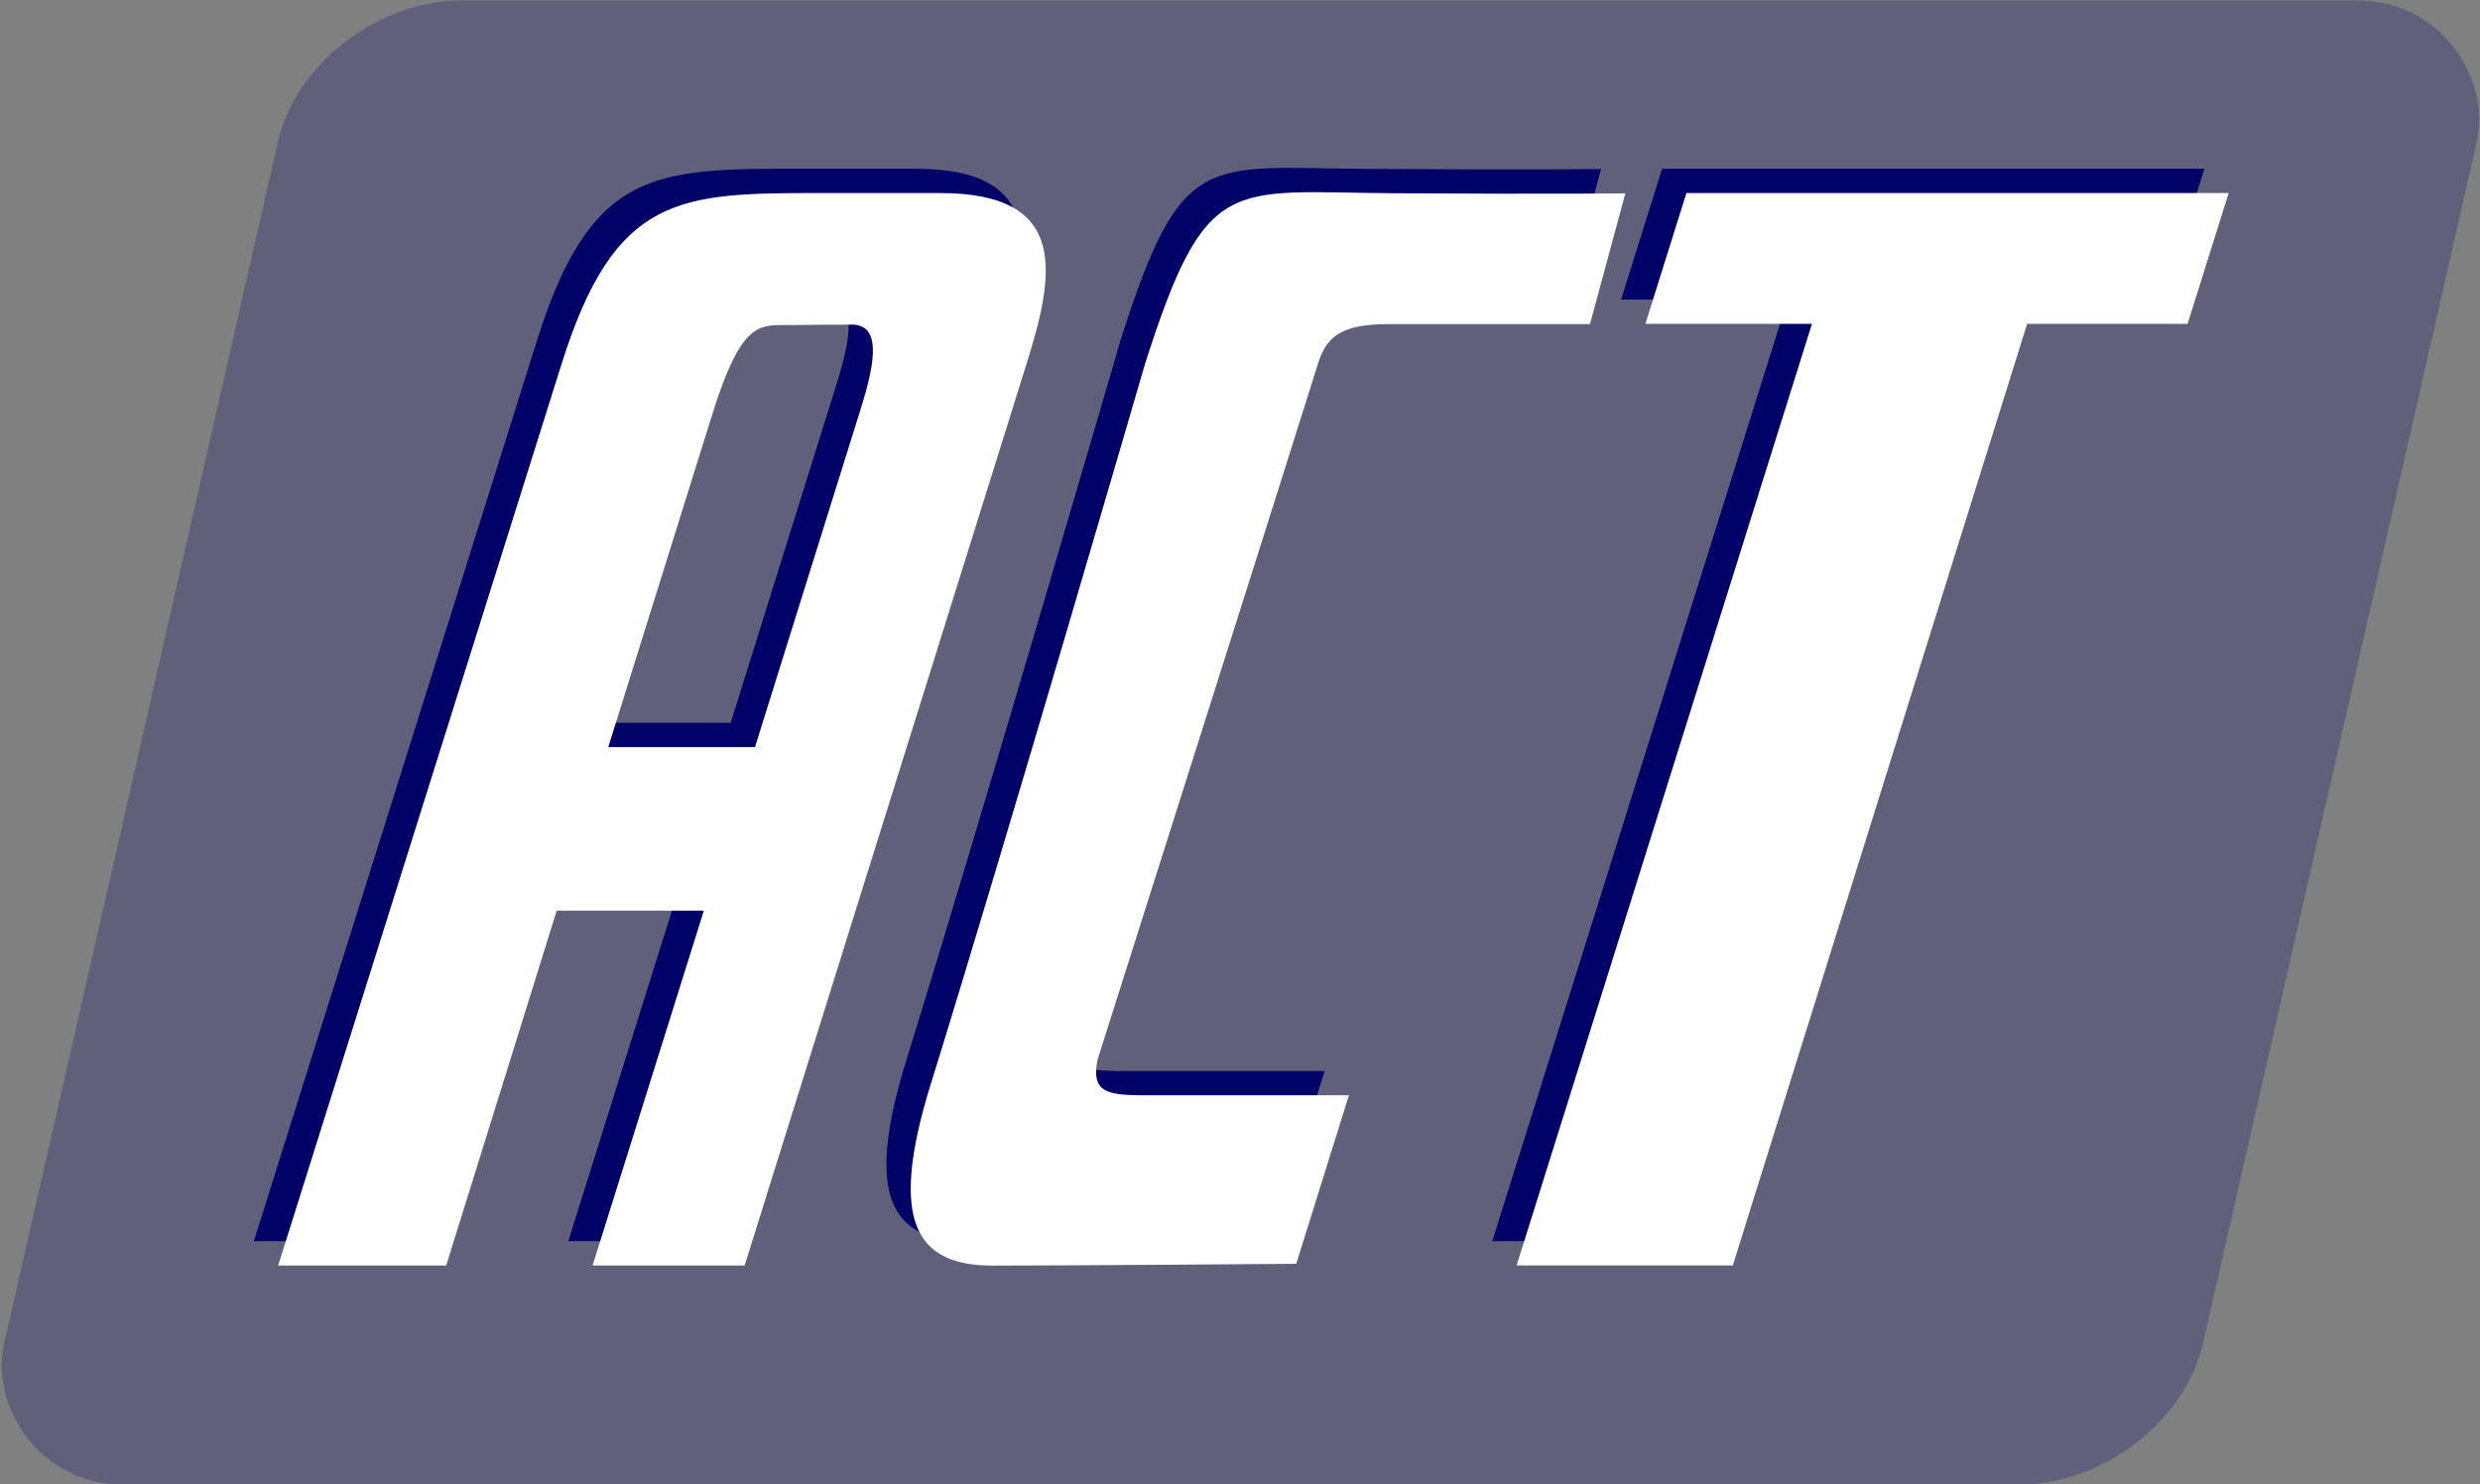
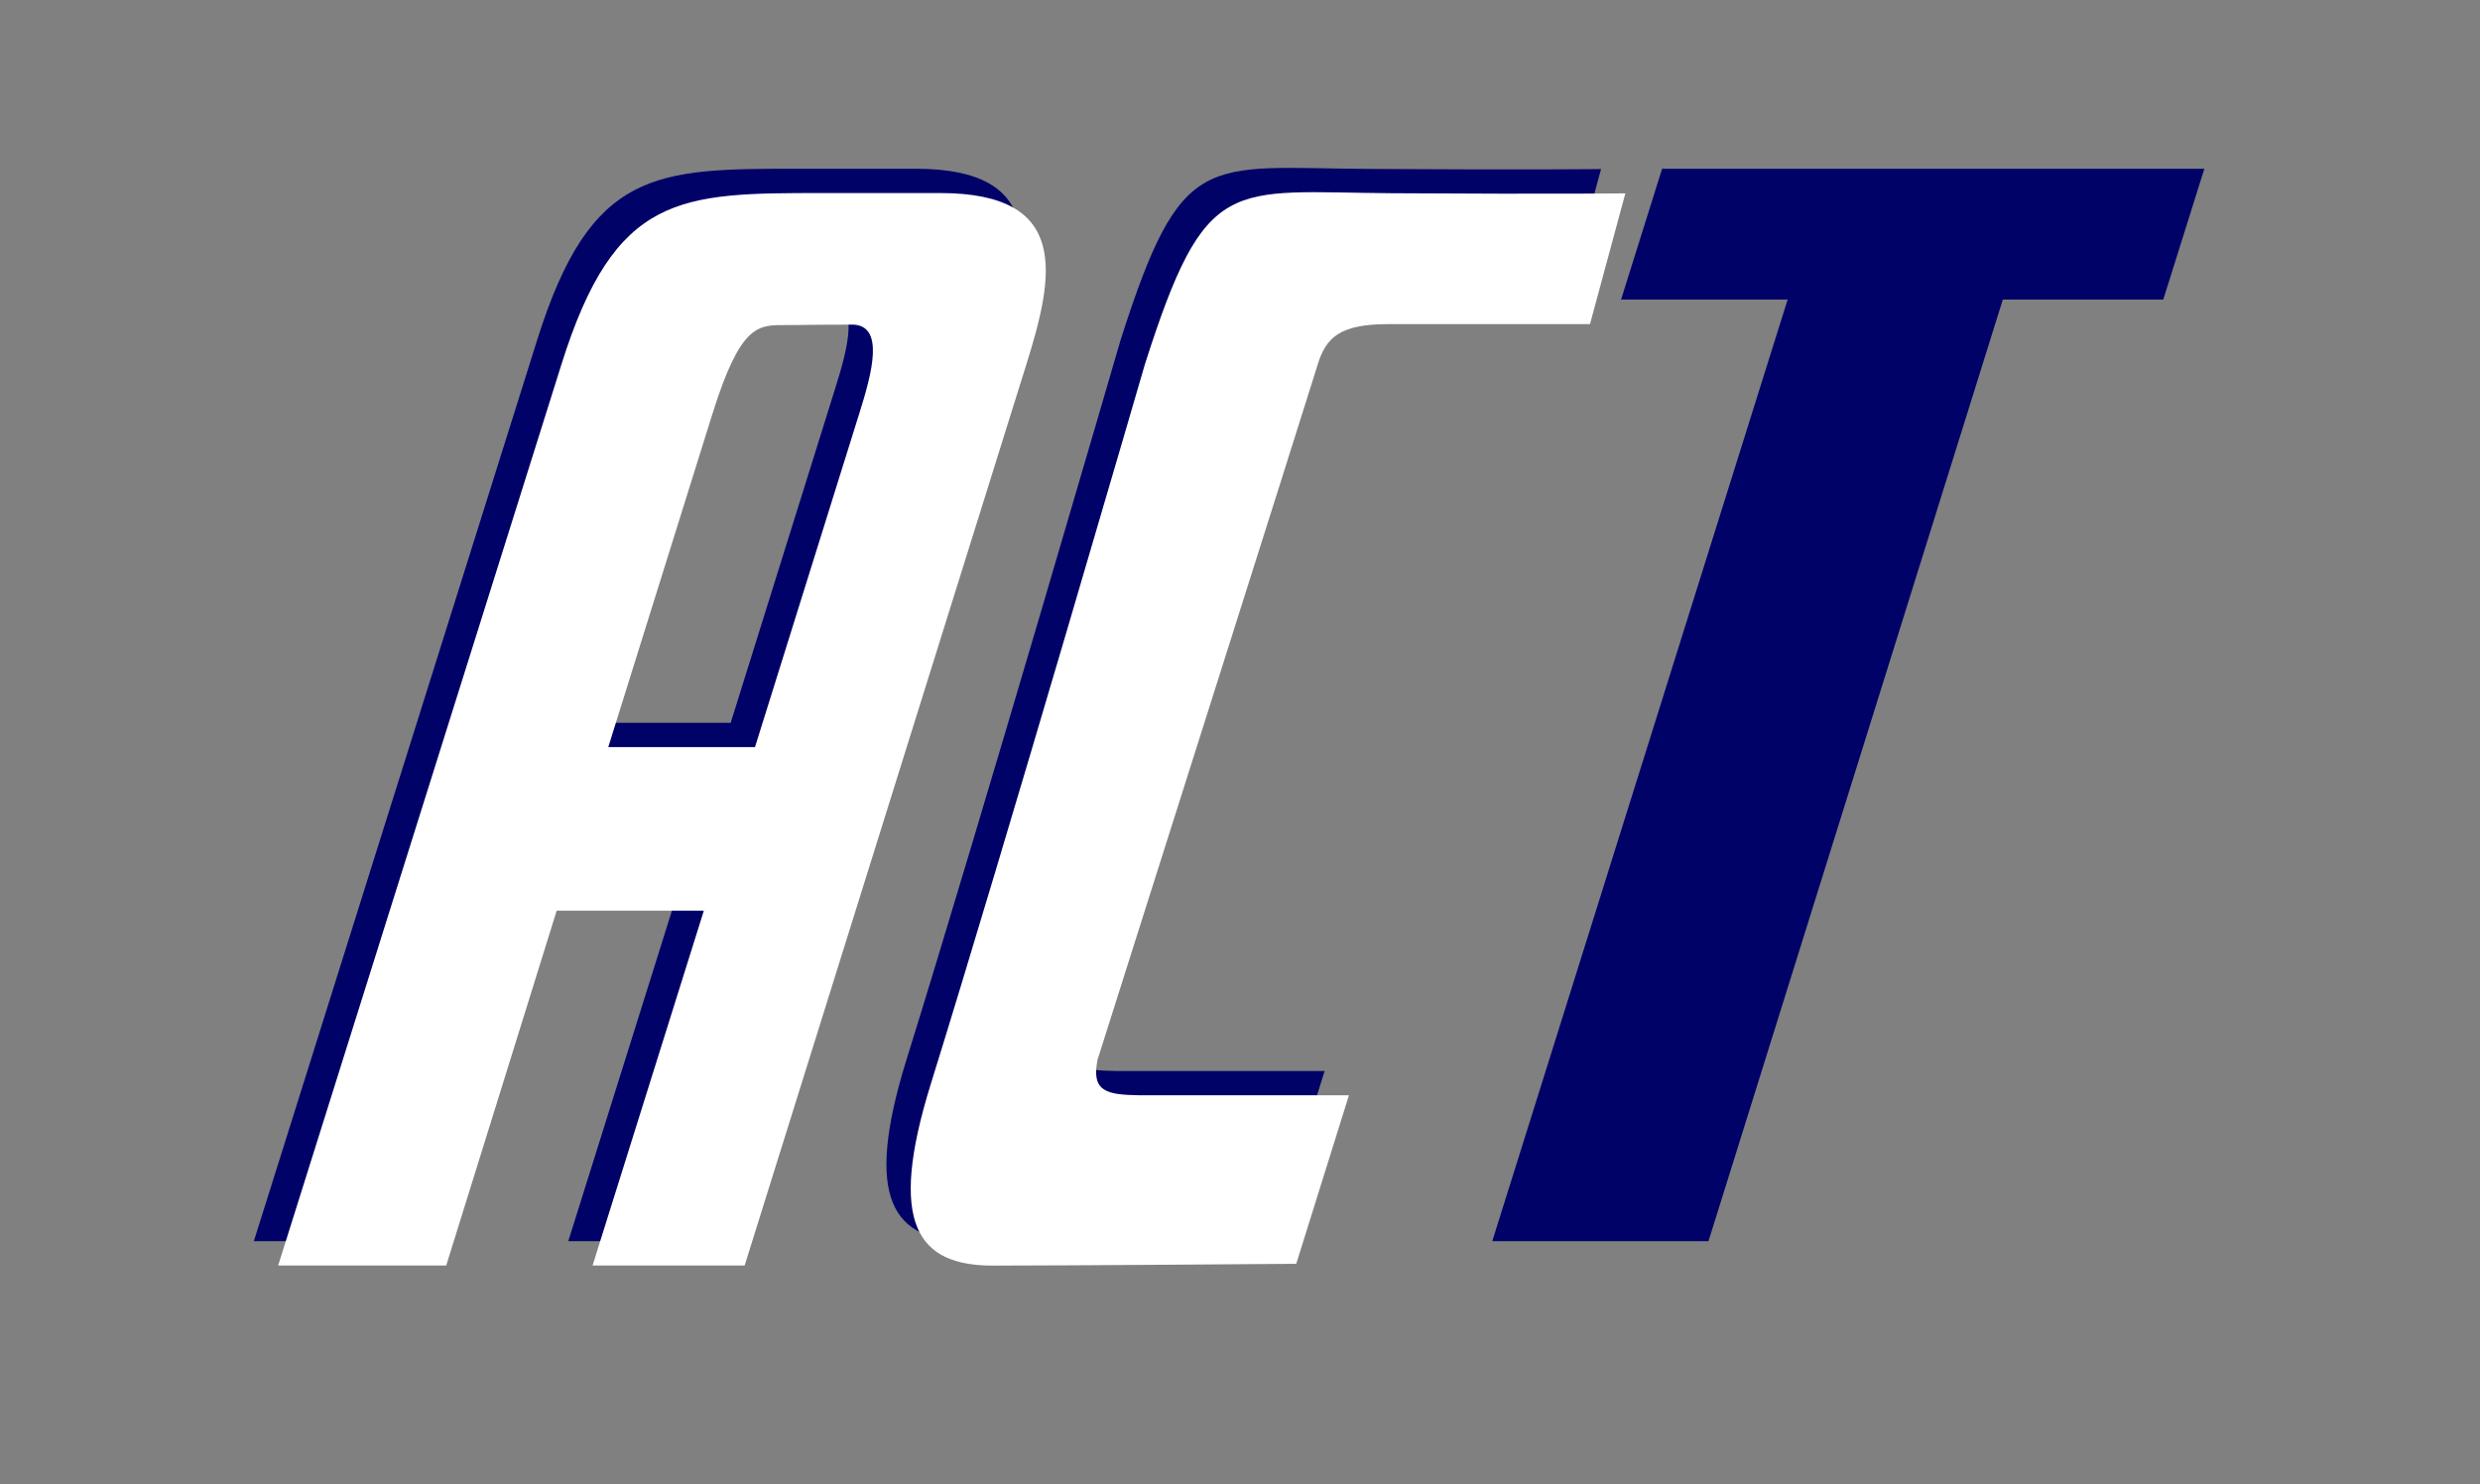
<svg xmlns="http://www.w3.org/2000/svg" width="108.05mm" height="64.657mm" version="1.1" viewBox="0 0 108.05 64.657">
  <rect x="0" y="0" width="108.05" height="64.657" fill="#808080" stroke="none" />
  <g transform="translate(100.39 -48.833)">
    <g transform="matrix(2.301 0 .372 2.301 -279.64 -90.69)">
-       <rect transform="matrix(1 0 -.363 .932 0 0)" x="97.589" y="65.069" width="41.633" height="30.154" ry="2.873" fill="#000268" opacity=".25" style="paint-order:markers stroke fill" />
      <g transform="matrix(1.024 0 -.139 1.14 28.54 -82.887)" fill="#000268">
        <path d="m96.357 128.7h-10.027l-0.855 2.173h3.08l-6.153 15.639h3.998l6.134-15.639h2.967z" />
        <path d="m76.189 131.55s-2.929 7.963-4.484 11.944c-0.91 2.33-0.381 3.021 1.012 3.021s5.612-0.03 5.612-0.03l1.098-2.799h-3.874c-0.602-0.01-0.892-0.054-0.748-0.592 0 0 4.404-11.08 4.578-11.537s0.44-0.68 1.341-0.68h3.727l0.75-2.172s-1.287 0.015-4.308-2e-3 -3.43-0.346-4.704 2.847z" />
        <path d="m70.366 128.7c-2.645 0-3.844 2.2e-4 -4.964 2.847l-5.9 14.966h3.108l2.303-5.893h2.721l-2.318 5.893h2.812l5.871-14.966c0.579-1.473 0.951-2.847-1.468-2.847zm0.435 2.185c0.613 0 0.344 0.79 0.074 1.473l-2.175 5.545h-2.713l2.175-5.545c0.58-1.473 0.903-1.465 1.396-1.465 0.454 0 0.412-7e-3 1.243-7e-3z" />
      </g>
      <g transform="matrix(1.024 0 -.139 1.14 28.926 -82.427)" fill="#fff">
-         <path d="m96.357 128.7h-10.027l-0.855 2.173h3.08l-6.153 15.639h3.998l6.134-15.639h2.967z" />
        <path d="m76.189 131.55s-2.929 7.963-4.484 11.944c-0.91 2.33-0.381 3.021 1.012 3.021s5.612-0.03 5.612-0.03l1.098-2.799h-3.874c-0.602-0.01-0.892-0.054-0.748-0.592 0 0 4.404-11.08 4.578-11.537s0.44-0.68 1.341-0.68h3.727l0.75-2.172s-1.287 0.015-4.308-2e-3 -3.43-0.346-4.704 2.847z" />
        <path d="m70.366 128.7c-2.645 0-3.844 2.2e-4 -4.964 2.847l-5.9 14.966h3.108l2.303-5.893h2.721l-2.318 5.893h2.812l5.871-14.966c0.579-1.473 0.951-2.847-1.468-2.847zm0.435 2.185c0.613 0 0.344 0.79 0.074 1.473l-2.175 5.545h-2.713l2.175-5.545c0.58-1.473 0.903-1.465 1.396-1.465 0.454 0 0.412-7e-3 1.243-7e-3z" />
      </g>
    </g>
  </g>
</svg>